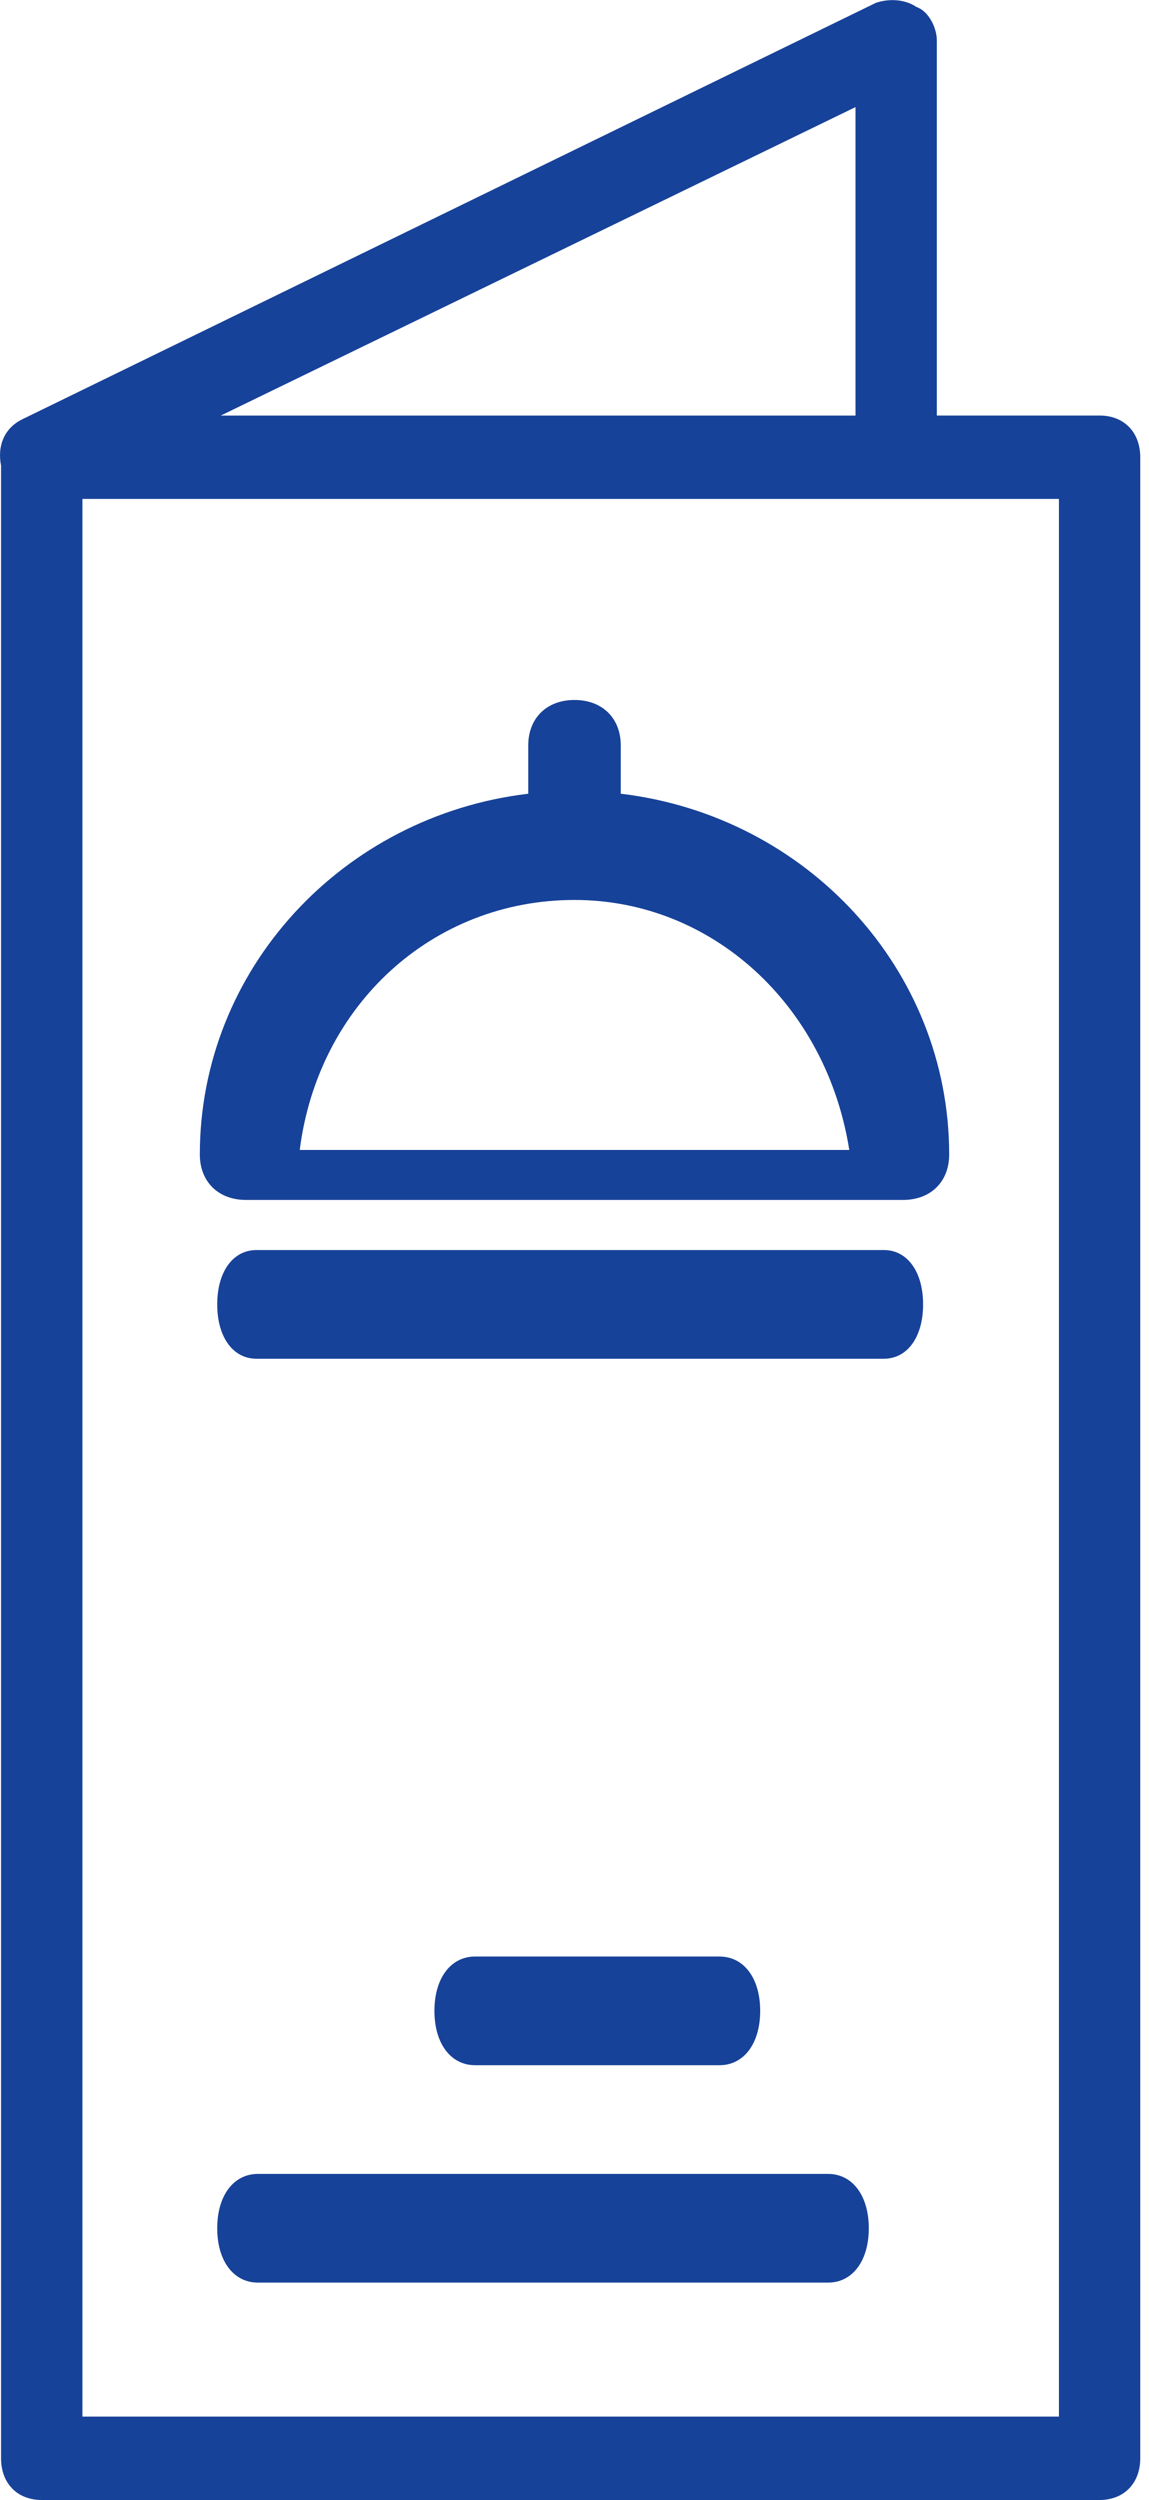
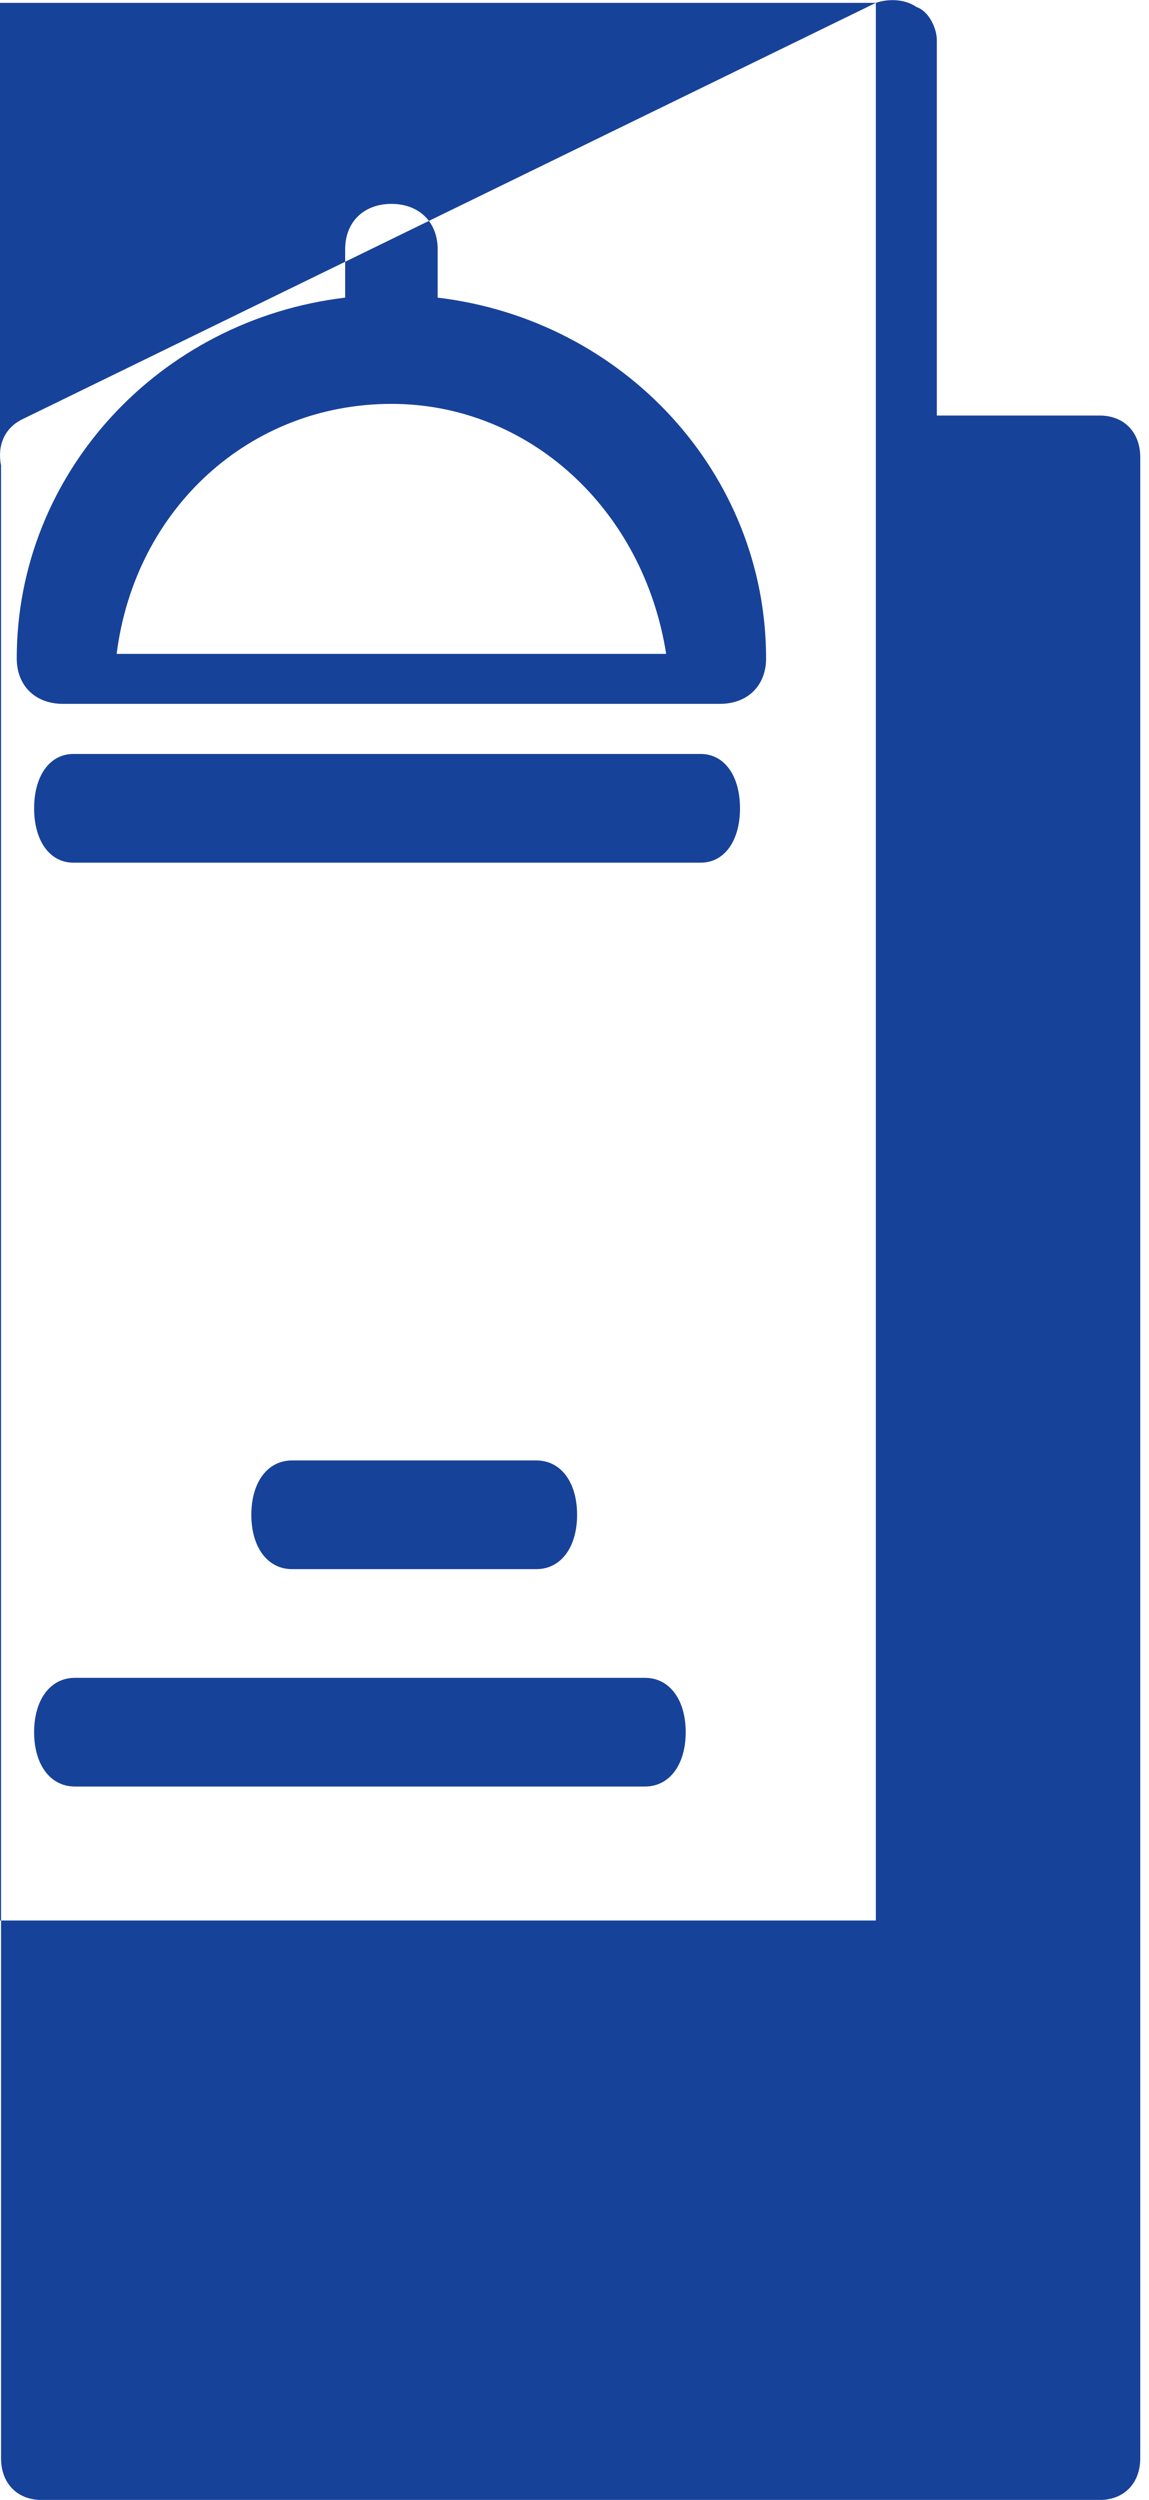
<svg xmlns="http://www.w3.org/2000/svg" height="50" viewBox="0 0 23 50" width="23">
-   <path d="m587.532 1050.057c.244-.083.57-.083.814.083.244.083.407.417.407.667v7.504h3.258c.489 0 .814.334.814.834v40.023c0 .5-.326.834-.814.834h-21.176c-.489 0-.814-.333-.814-.834v-39.856c-.081-.417.082-.75.407-.917zm3.665 9.922h-19.547v38.355h19.547zm-4.621 33.501c.489 0 .815.435.815 1.087s-.326 1.087-.815 1.087h-11.413c-.489 0-.815-.435-.815-1.087s.326-1.087.815-1.087zm-2.174-4.348c.489 0 .815.435.815 1.087 0 .652-.326 1.087-.815 1.087h-4.891c-.489 0-.815-.435-.815-1.087 0-.652.326-1.087.815-1.087zm3.291-14.13c.471 0 .785.435.785 1.087s-.314 1.087-.785 1.087h-12.56c-.471 0-.785-.435-.785-1.087s.314-1.087.785-1.087zm-6.193-11.002c.556 0 .926.364.926.909v.966c3.723.443 6.574 3.517 6.574 7.216 0 .545-.37.909-.926.909h-13.148c-.556 0-.926-.364-.926-.909 0-3.699 2.851-6.773 6.574-7.216v-.966c0-.545.37-.909.926-.909zm-0 4c-2.842 0-5.133 2.1-5.5 5h11c-.458-2.9-2.75-5-5.5-5zm5.625-15.858-12.706 6.17h12.706z" fill="#174299" transform="translate(-570 -1050)" />
+   <path d="m587.532 1050.057c.244-.083.57-.083.814.083.244.083.407.417.407.667v7.504h3.258c.489 0 .814.334.814.834v40.023c0 .5-.326.834-.814.834h-21.176c-.489 0-.814-.333-.814-.834v-39.856c-.081-.417.082-.75.407-.917zh-19.547v38.355h19.547zm-4.621 33.501c.489 0 .815.435.815 1.087s-.326 1.087-.815 1.087h-11.413c-.489 0-.815-.435-.815-1.087s.326-1.087.815-1.087zm-2.174-4.348c.489 0 .815.435.815 1.087 0 .652-.326 1.087-.815 1.087h-4.891c-.489 0-.815-.435-.815-1.087 0-.652.326-1.087.815-1.087zm3.291-14.13c.471 0 .785.435.785 1.087s-.314 1.087-.785 1.087h-12.56c-.471 0-.785-.435-.785-1.087s.314-1.087.785-1.087zm-6.193-11.002c.556 0 .926.364.926.909v.966c3.723.443 6.574 3.517 6.574 7.216 0 .545-.37.909-.926.909h-13.148c-.556 0-.926-.364-.926-.909 0-3.699 2.851-6.773 6.574-7.216v-.966c0-.545.37-.909.926-.909zm-0 4c-2.842 0-5.133 2.1-5.5 5h11c-.458-2.9-2.75-5-5.5-5zm5.625-15.858-12.706 6.17h12.706z" fill="#174299" transform="translate(-570 -1050)" />
</svg>